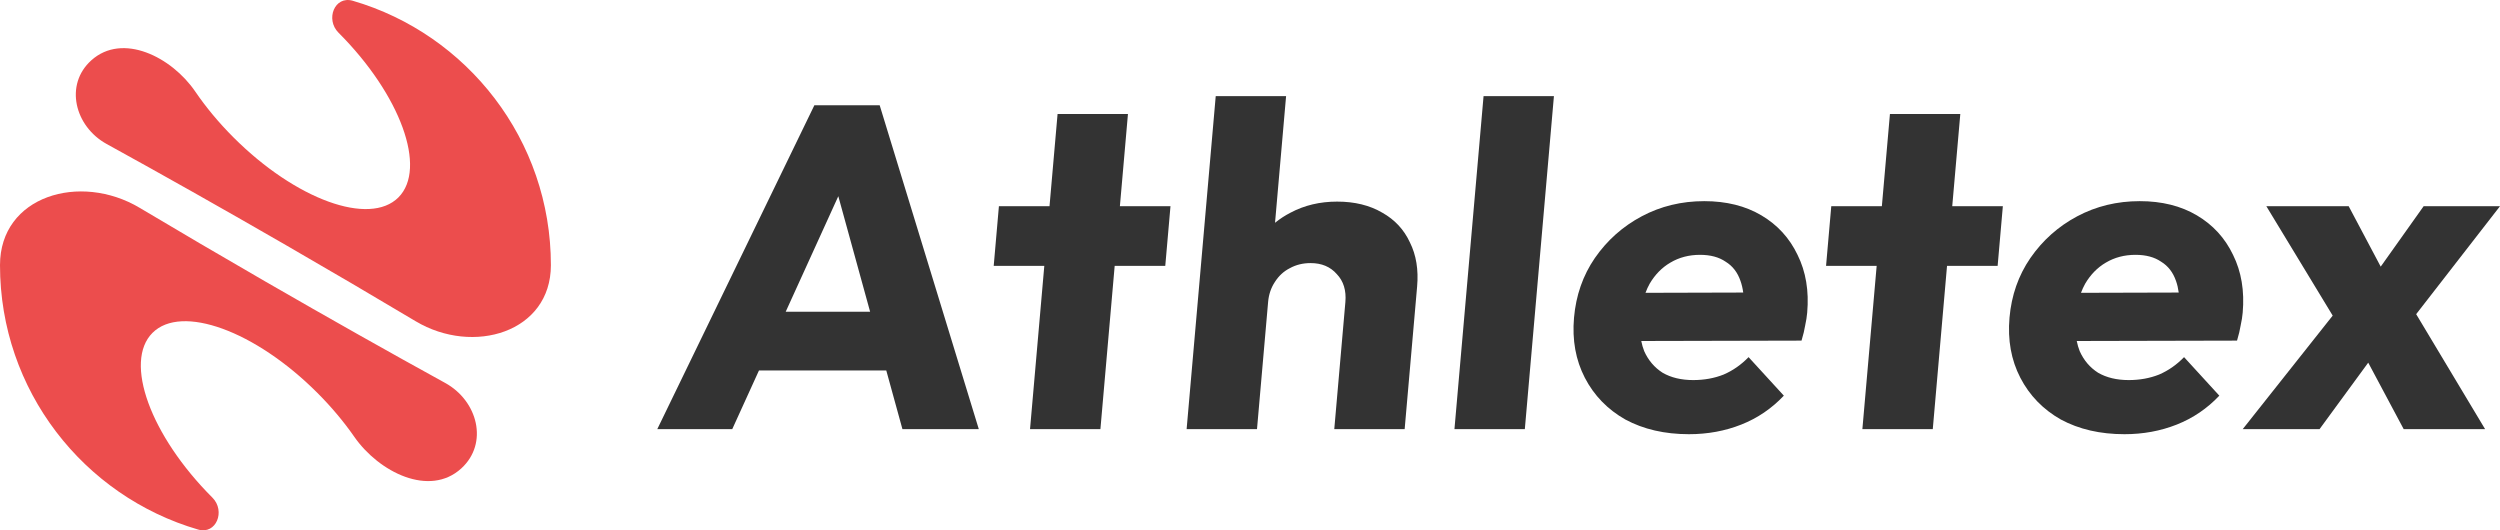
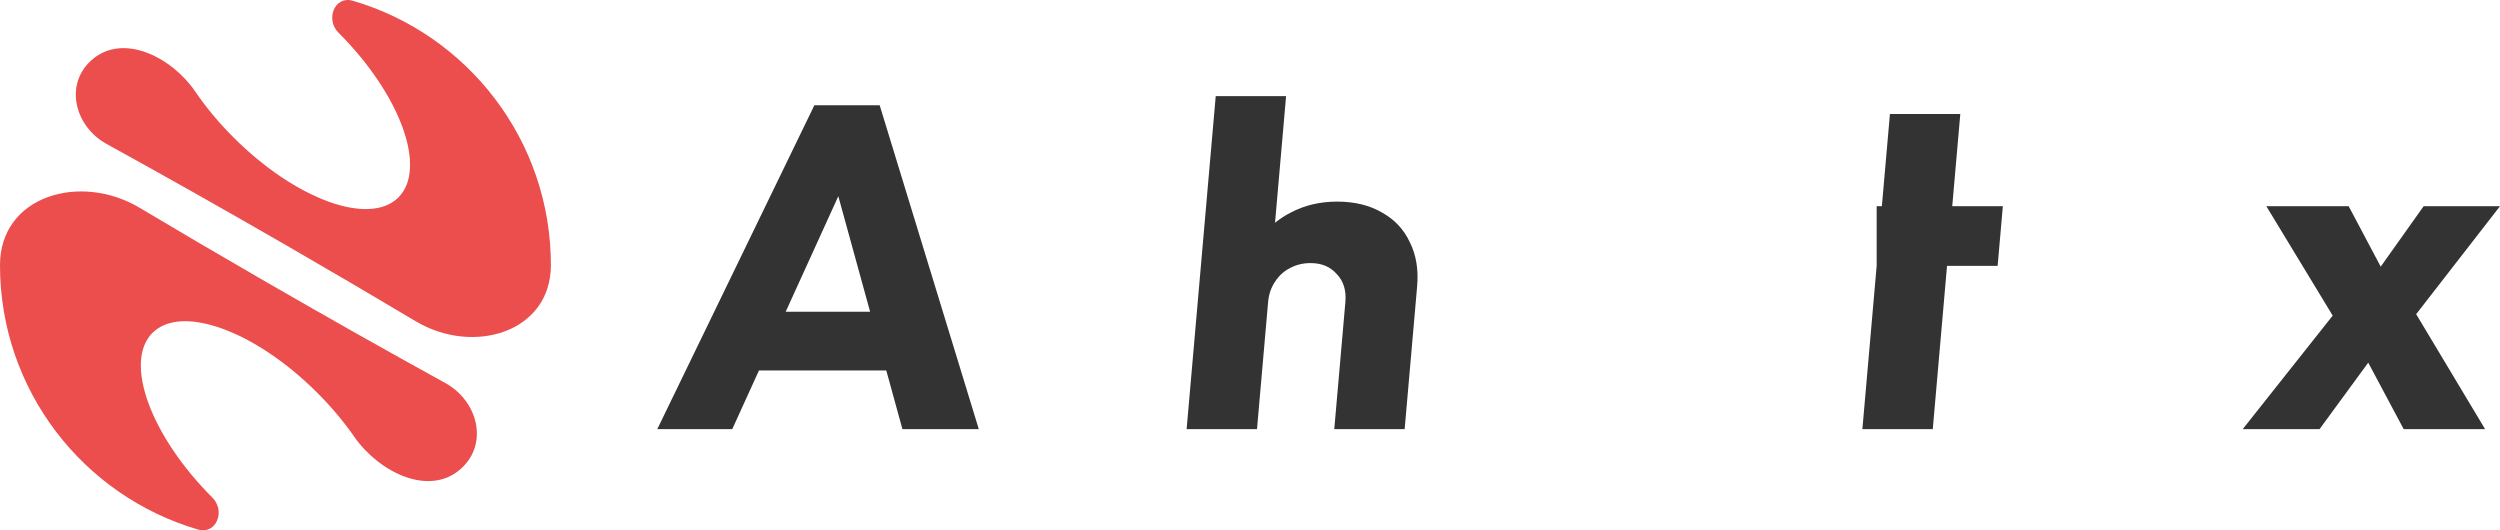
<svg xmlns="http://www.w3.org/2000/svg" width="165" height="35" viewBox="0 0 165 35" fill="none">
  <path d="M26.295 13.03C28.206 11.12 26.436 6.251 22.34 2.156C21.46 1.276 22.086 -0.299 23.281 0.05C30.838 2.254 36.359 9.232 36.359 17.5C36.359 21.936 31.239 23.473 27.43 21.2C24.75 19.6 21.873 17.911 18.869 16.177C14.658 13.746 10.646 11.486 7.042 9.505C4.932 8.346 4.238 5.59 6.028 3.981C8.087 2.129 11.328 3.757 12.889 6.045C13.585 7.065 14.434 8.093 15.418 9.076C19.514 13.171 24.384 14.941 26.295 13.03Z" fill="#EC4D4D" />
  <path d="M23.381 28.825C25.005 31.163 28.346 32.835 30.447 30.914C32.258 29.257 31.532 26.455 29.38 25.273C25.761 23.284 21.726 21.011 17.489 18.566C14.593 16.894 11.814 15.263 9.216 13.715C5.289 11.374 0 12.928 0 17.5C0 25.768 5.521 32.746 13.078 34.95C14.273 35.299 14.899 33.724 14.019 32.844C9.923 28.749 8.153 23.88 10.064 21.969C11.975 20.058 16.845 21.829 20.941 25.924C21.883 26.865 22.701 27.848 23.381 28.825Z" fill="#EC4D4D" />
  <path d="M93.055 16.001C93.469 16.829 93.627 17.798 93.53 18.908L92.707 28.324H88.062L88.795 19.937C88.862 19.17 88.673 18.555 88.228 18.09C87.804 17.606 87.229 17.364 86.501 17.364C85.994 17.364 85.539 17.475 85.135 17.697C84.733 17.899 84.403 18.201 84.145 18.605C83.889 18.989 83.738 19.433 83.695 19.937L82.962 28.324H78.317L80.238 6.343H84.882L84.152 14.704C84.466 14.447 84.81 14.223 85.182 14.033C86.094 13.549 87.118 13.306 88.251 13.306C89.404 13.306 90.396 13.549 91.224 14.033C92.054 14.497 92.664 15.153 93.055 16.001Z" fill="#333333" />
  <path fill-rule="evenodd" clip-rule="evenodd" d="M53.748 6.948L43.38 28.324H48.328L50.093 24.449H58.494L59.561 28.324H64.601L58.059 6.948H53.748ZM57.427 20.573L55.328 12.95L51.857 20.573H57.427Z" fill="#333333" />
-   <path fill-rule="evenodd" clip-rule="evenodd" d="M111.47 28.657C109.871 28.657 108.472 28.334 107.274 27.689C106.097 27.022 105.207 26.104 104.6 24.933C103.995 23.762 103.756 22.44 103.885 20.967C104.014 19.493 104.472 18.181 105.26 17.031C106.071 15.86 107.103 14.941 108.356 14.275C109.608 13.609 110.982 13.276 112.48 13.276C113.938 13.276 115.196 13.589 116.254 14.215C117.312 14.841 118.107 15.709 118.637 16.819C119.188 17.929 119.4 19.201 119.275 20.634C119.252 20.896 119.208 21.179 119.141 21.482C119.096 21.764 119.016 22.097 118.901 22.481L108.323 22.506C108.37 22.743 108.435 22.967 108.518 23.177C108.79 23.783 109.194 24.257 109.73 24.6C110.289 24.923 110.962 25.085 111.752 25.085C112.48 25.085 113.149 24.963 113.757 24.721C114.367 24.459 114.916 24.075 115.406 23.571L117.734 26.114C116.931 26.962 115.996 27.598 114.926 28.021C113.857 28.445 112.705 28.657 111.47 28.657ZM108.877 18.726C108.773 18.913 108.682 19.113 108.602 19.326L115.053 19.308C115.015 19.027 114.955 18.772 114.873 18.544C114.68 17.979 114.353 17.555 113.892 17.273C113.453 16.97 112.889 16.819 112.201 16.819C111.473 16.819 110.82 16.99 110.244 17.333C109.689 17.656 109.234 18.121 108.877 18.726Z" fill="#333333" />
-   <path fill-rule="evenodd" clip-rule="evenodd" d="M140.213 28.657C138.614 28.657 137.216 28.334 136.017 27.689C134.841 27.022 133.95 26.104 133.343 24.933C132.737 23.762 132.498 22.44 132.627 20.967C132.756 19.493 133.215 18.181 134.004 17.031C134.815 15.86 135.846 14.941 137.098 14.275C138.351 13.609 139.725 13.276 141.223 13.276C142.68 13.276 143.938 13.589 144.996 14.215C146.055 14.841 146.849 15.709 147.38 16.819C147.931 17.929 148.143 19.201 148.018 20.634C147.995 20.896 147.95 21.179 147.883 21.482C147.838 21.764 147.758 22.097 147.644 22.481L137.065 22.506C137.113 22.743 137.178 22.967 137.261 23.177C137.532 23.783 137.936 24.257 138.472 24.6C139.031 24.923 139.705 25.085 140.494 25.085C141.224 25.085 141.892 24.963 142.499 24.721C143.11 24.459 143.659 24.075 144.148 23.571L146.476 26.114C145.673 26.962 144.738 27.598 143.668 28.021C142.599 28.445 141.447 28.657 140.213 28.657ZM137.62 18.726C137.516 18.913 137.424 19.113 137.345 19.326L143.796 19.308C143.758 19.027 143.698 18.772 143.617 18.544C143.423 17.979 143.096 17.555 142.635 17.273C142.195 16.97 141.632 16.819 140.944 16.819C140.215 16.819 139.563 16.99 138.986 17.333C138.432 17.656 137.977 18.121 137.62 18.726Z" fill="#333333" />
  <path d="M156.303 23.935L158.644 28.324H164.017L159.467 20.735L165 13.609H159.961L157.127 17.598L155.012 13.609H149.578L153.958 20.83L148.019 28.324H153.089L156.303 23.935Z" fill="#333333" />
-   <path d="M68.924 17.546L67.982 28.324H72.627L73.569 17.546H76.908L77.252 13.609H73.913L74.445 7.523H69.8L69.268 13.609H65.928L65.585 17.546H68.924Z" fill="#333333" />
-   <path d="M97.915 6.343L95.994 28.324H100.639L102.559 6.343H97.915Z" fill="#333333" />
-   <path d="M123.86 17.546L122.917 28.324H127.563L128.504 17.546H131.844L132.188 13.609H128.848L129.38 7.523H124.736L124.203 13.609H120.864L120.52 17.546H123.86Z" fill="#333333" />
+   <path d="M123.86 17.546L122.917 28.324H127.563L128.504 17.546H131.844L132.188 13.609H128.848L129.38 7.523H124.736L124.203 13.609H120.864H123.86Z" fill="#333333" />
</svg>